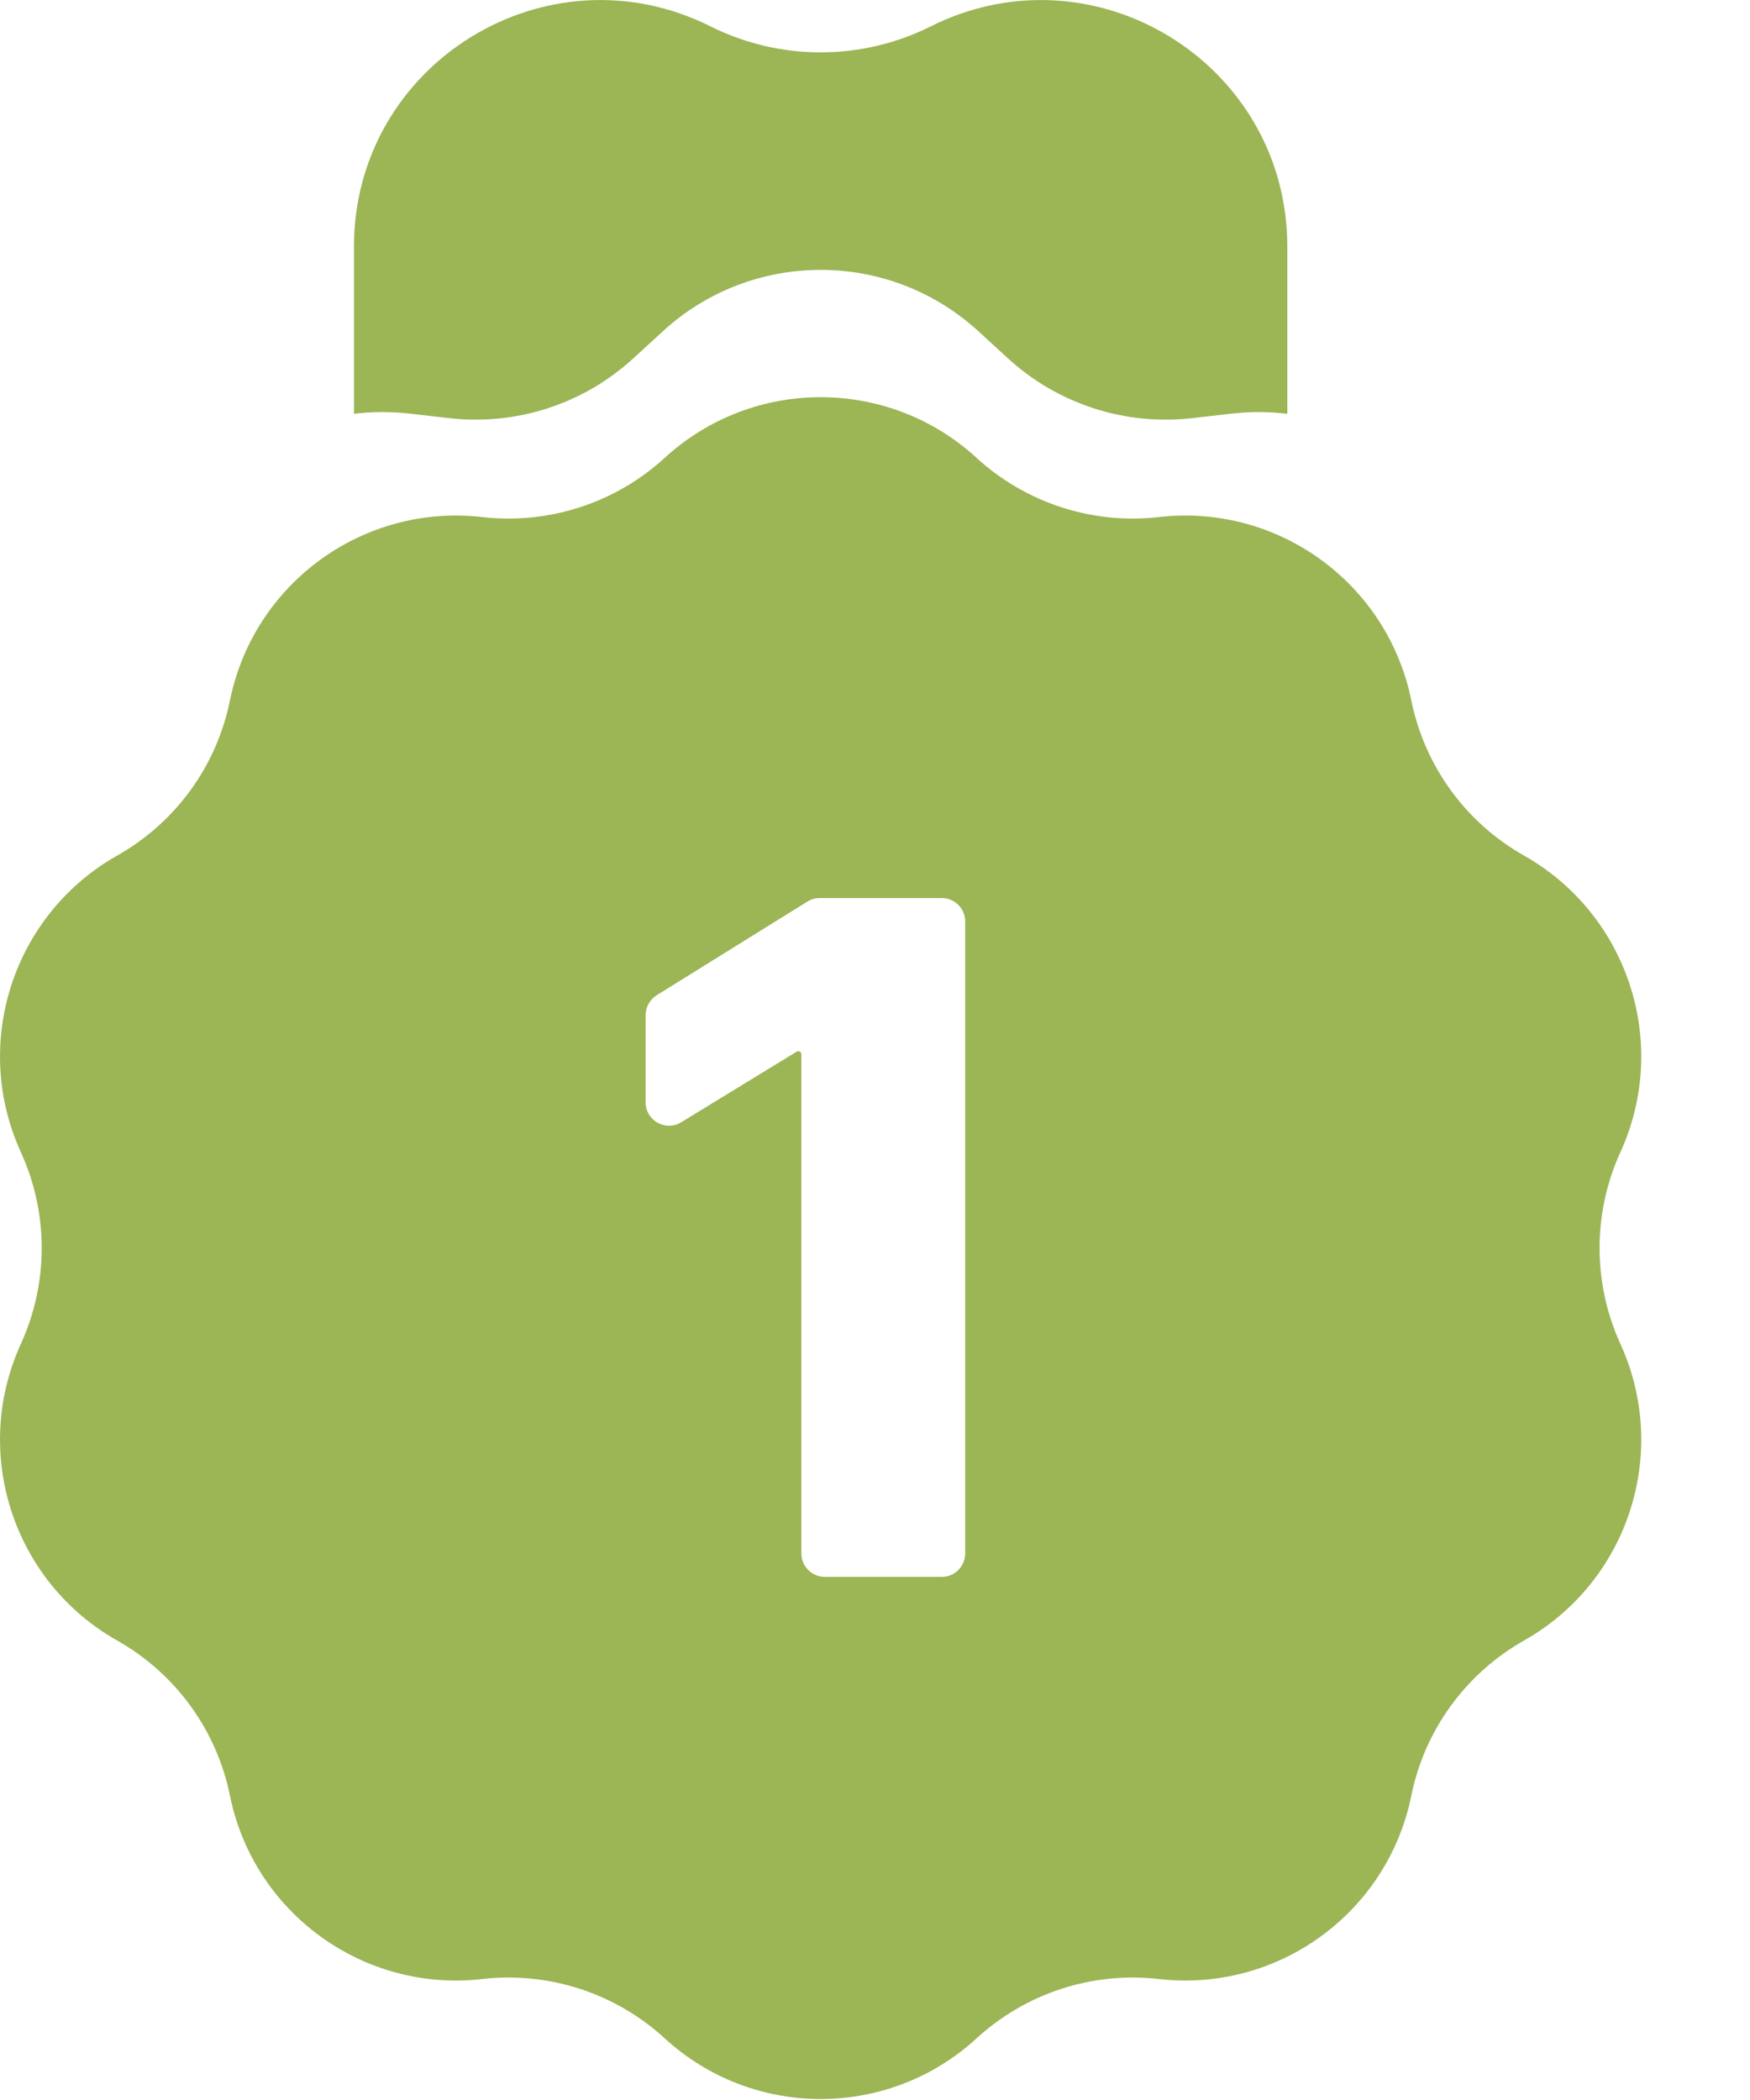
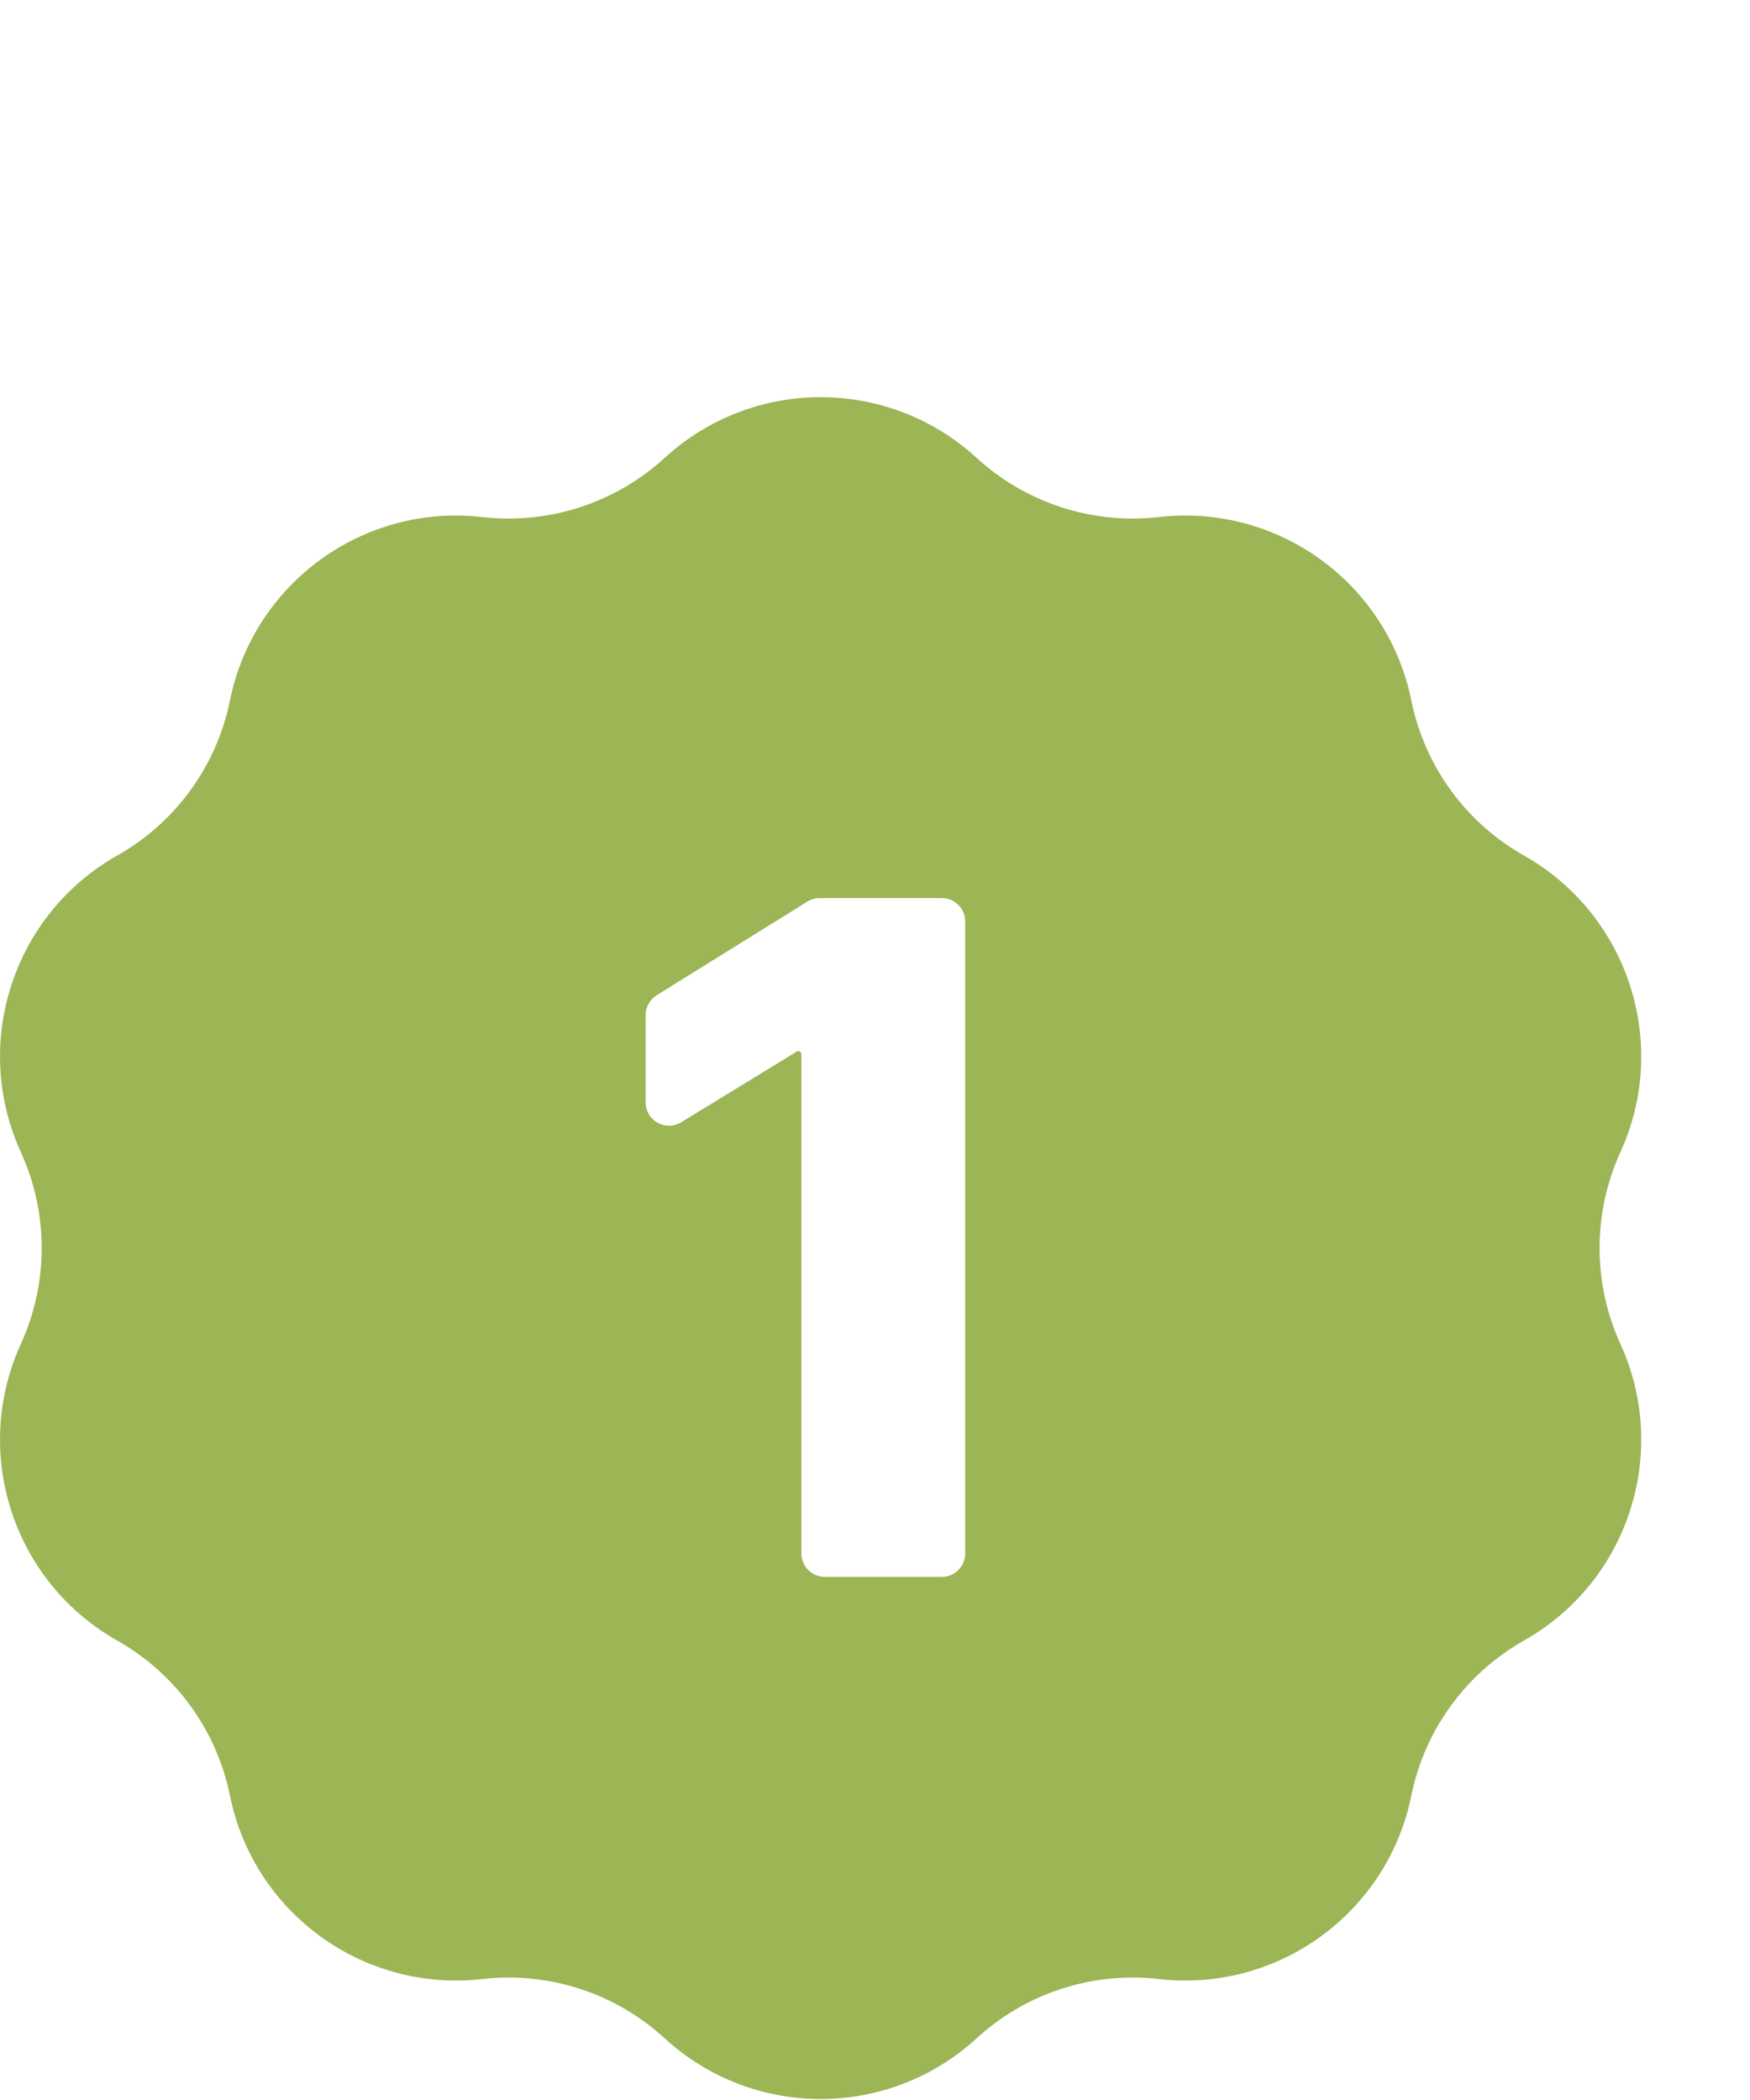
<svg xmlns="http://www.w3.org/2000/svg" width="15" height="18" viewBox="0 0 15 18" fill="none">
-   <path d="M3.034 2.114V3.547C3.189 3.528 3.348 3.527 3.509 3.545L3.85 3.584C4.426 3.65 5.002 3.463 5.429 3.071L5.682 2.839C6.447 2.138 7.621 2.138 8.386 2.839L8.639 3.071C9.066 3.463 9.643 3.65 10.219 3.584L10.559 3.545C10.72 3.527 10.879 3.528 11.034 3.547V2.114C11.034 0.545 9.382 -0.476 7.978 0.226C7.384 0.523 6.684 0.523 6.09 0.226C4.686 -0.476 3.034 0.545 3.034 2.114Z" fill="#9CB555" />
  <path fill-rule="evenodd" clip-rule="evenodd" d="M5.697 3.925C6.453 3.231 7.615 3.231 8.371 3.925C8.794 4.312 9.364 4.497 9.933 4.432C10.953 4.315 11.893 4.998 12.097 6.004C12.211 6.566 12.563 7.051 13.062 7.333C13.956 7.838 14.315 8.943 13.889 9.876C13.651 10.398 13.651 10.997 13.889 11.519C14.315 12.453 13.956 13.558 13.062 14.062C12.563 14.345 12.211 14.829 12.097 15.391C11.893 16.397 10.953 17.08 9.933 16.963C9.364 16.898 8.794 17.083 8.371 17.471C7.615 18.165 6.453 18.165 5.697 17.471C5.274 17.083 4.704 16.898 4.134 16.963C3.115 17.08 2.175 16.397 1.971 15.391C1.857 14.829 1.505 14.345 1.005 14.062C0.112 13.558 -0.247 12.453 0.179 11.519C0.417 10.997 0.417 10.398 0.179 9.876C-0.247 8.943 0.112 7.838 1.005 7.333C1.505 7.051 1.857 6.566 1.971 6.004C2.175 4.998 3.115 4.315 4.134 4.432C4.704 4.497 5.274 4.312 5.697 3.925ZM8.073 7.698C8.183 7.698 8.273 7.787 8.273 7.898V13.316C8.273 13.426 8.183 13.516 8.073 13.516H7.069C6.959 13.516 6.869 13.426 6.869 13.316V9.037C6.869 9.022 6.857 9.01 6.843 9.01C6.838 9.01 6.833 9.012 6.829 9.014L5.838 9.62C5.705 9.701 5.534 9.605 5.534 9.449V8.701C5.534 8.632 5.57 8.568 5.628 8.531L6.92 7.728C6.952 7.708 6.988 7.698 7.026 7.698H8.073Z" fill="#9CB555" />
</svg>